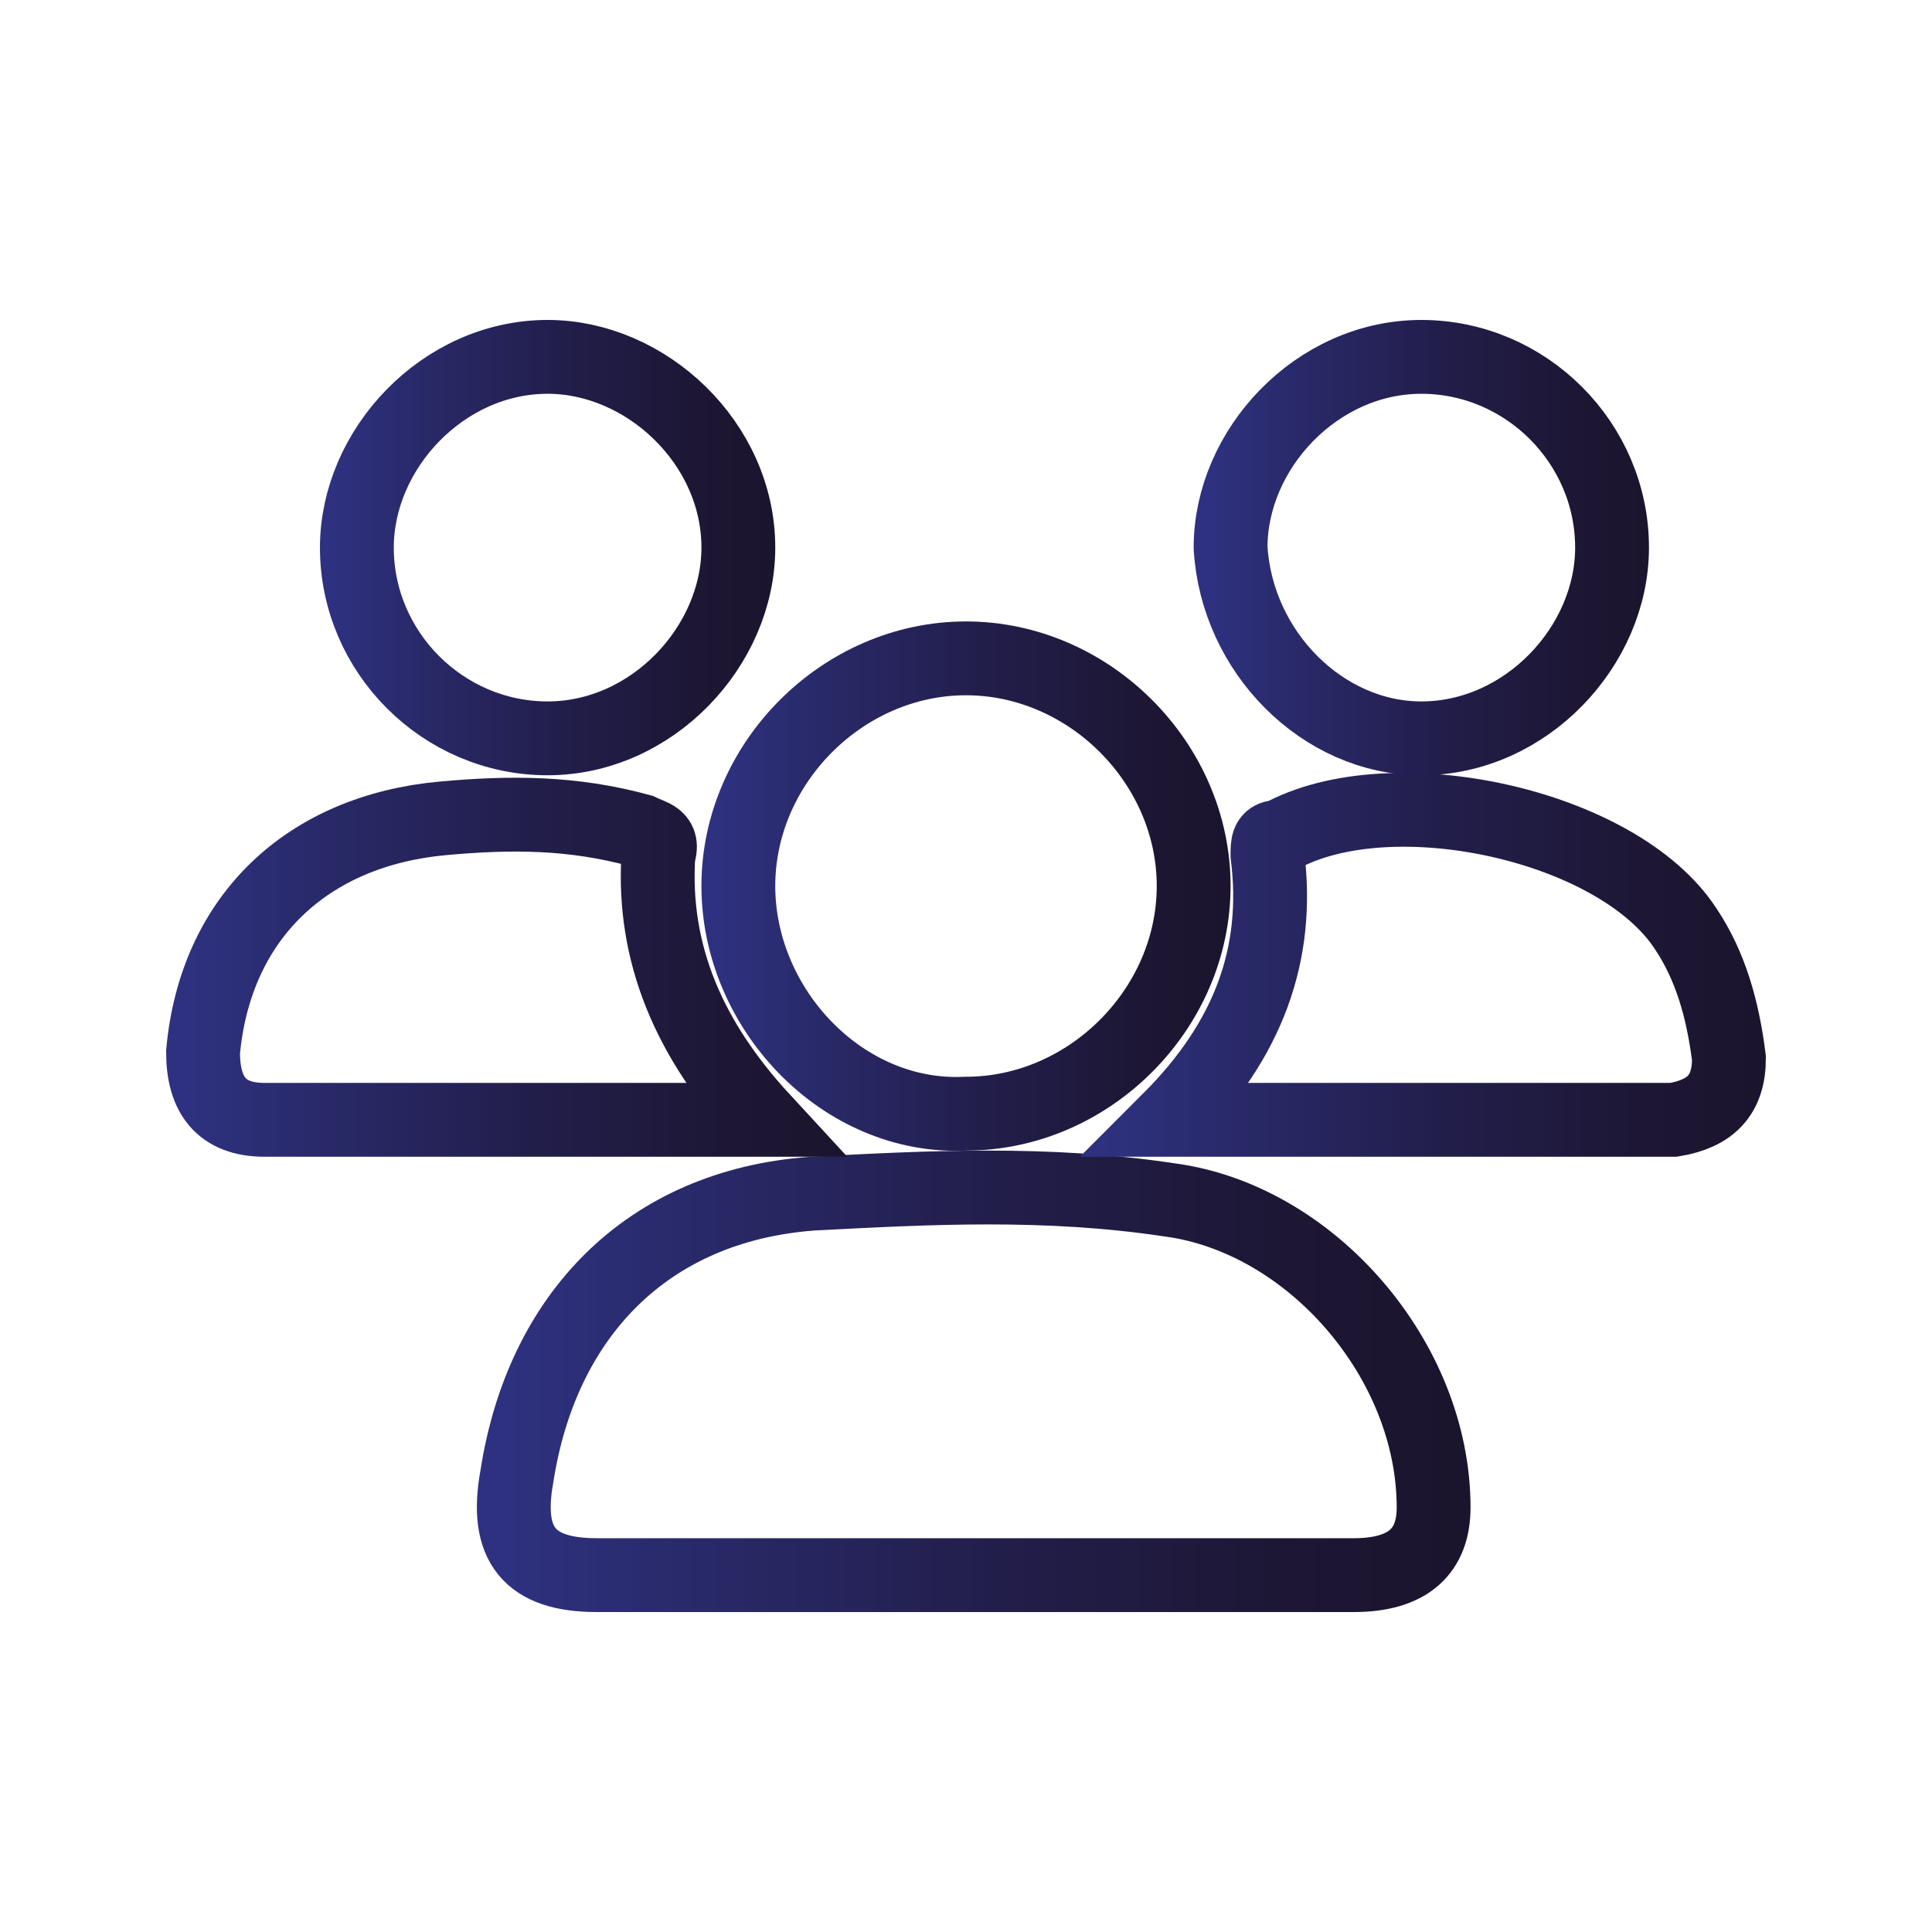
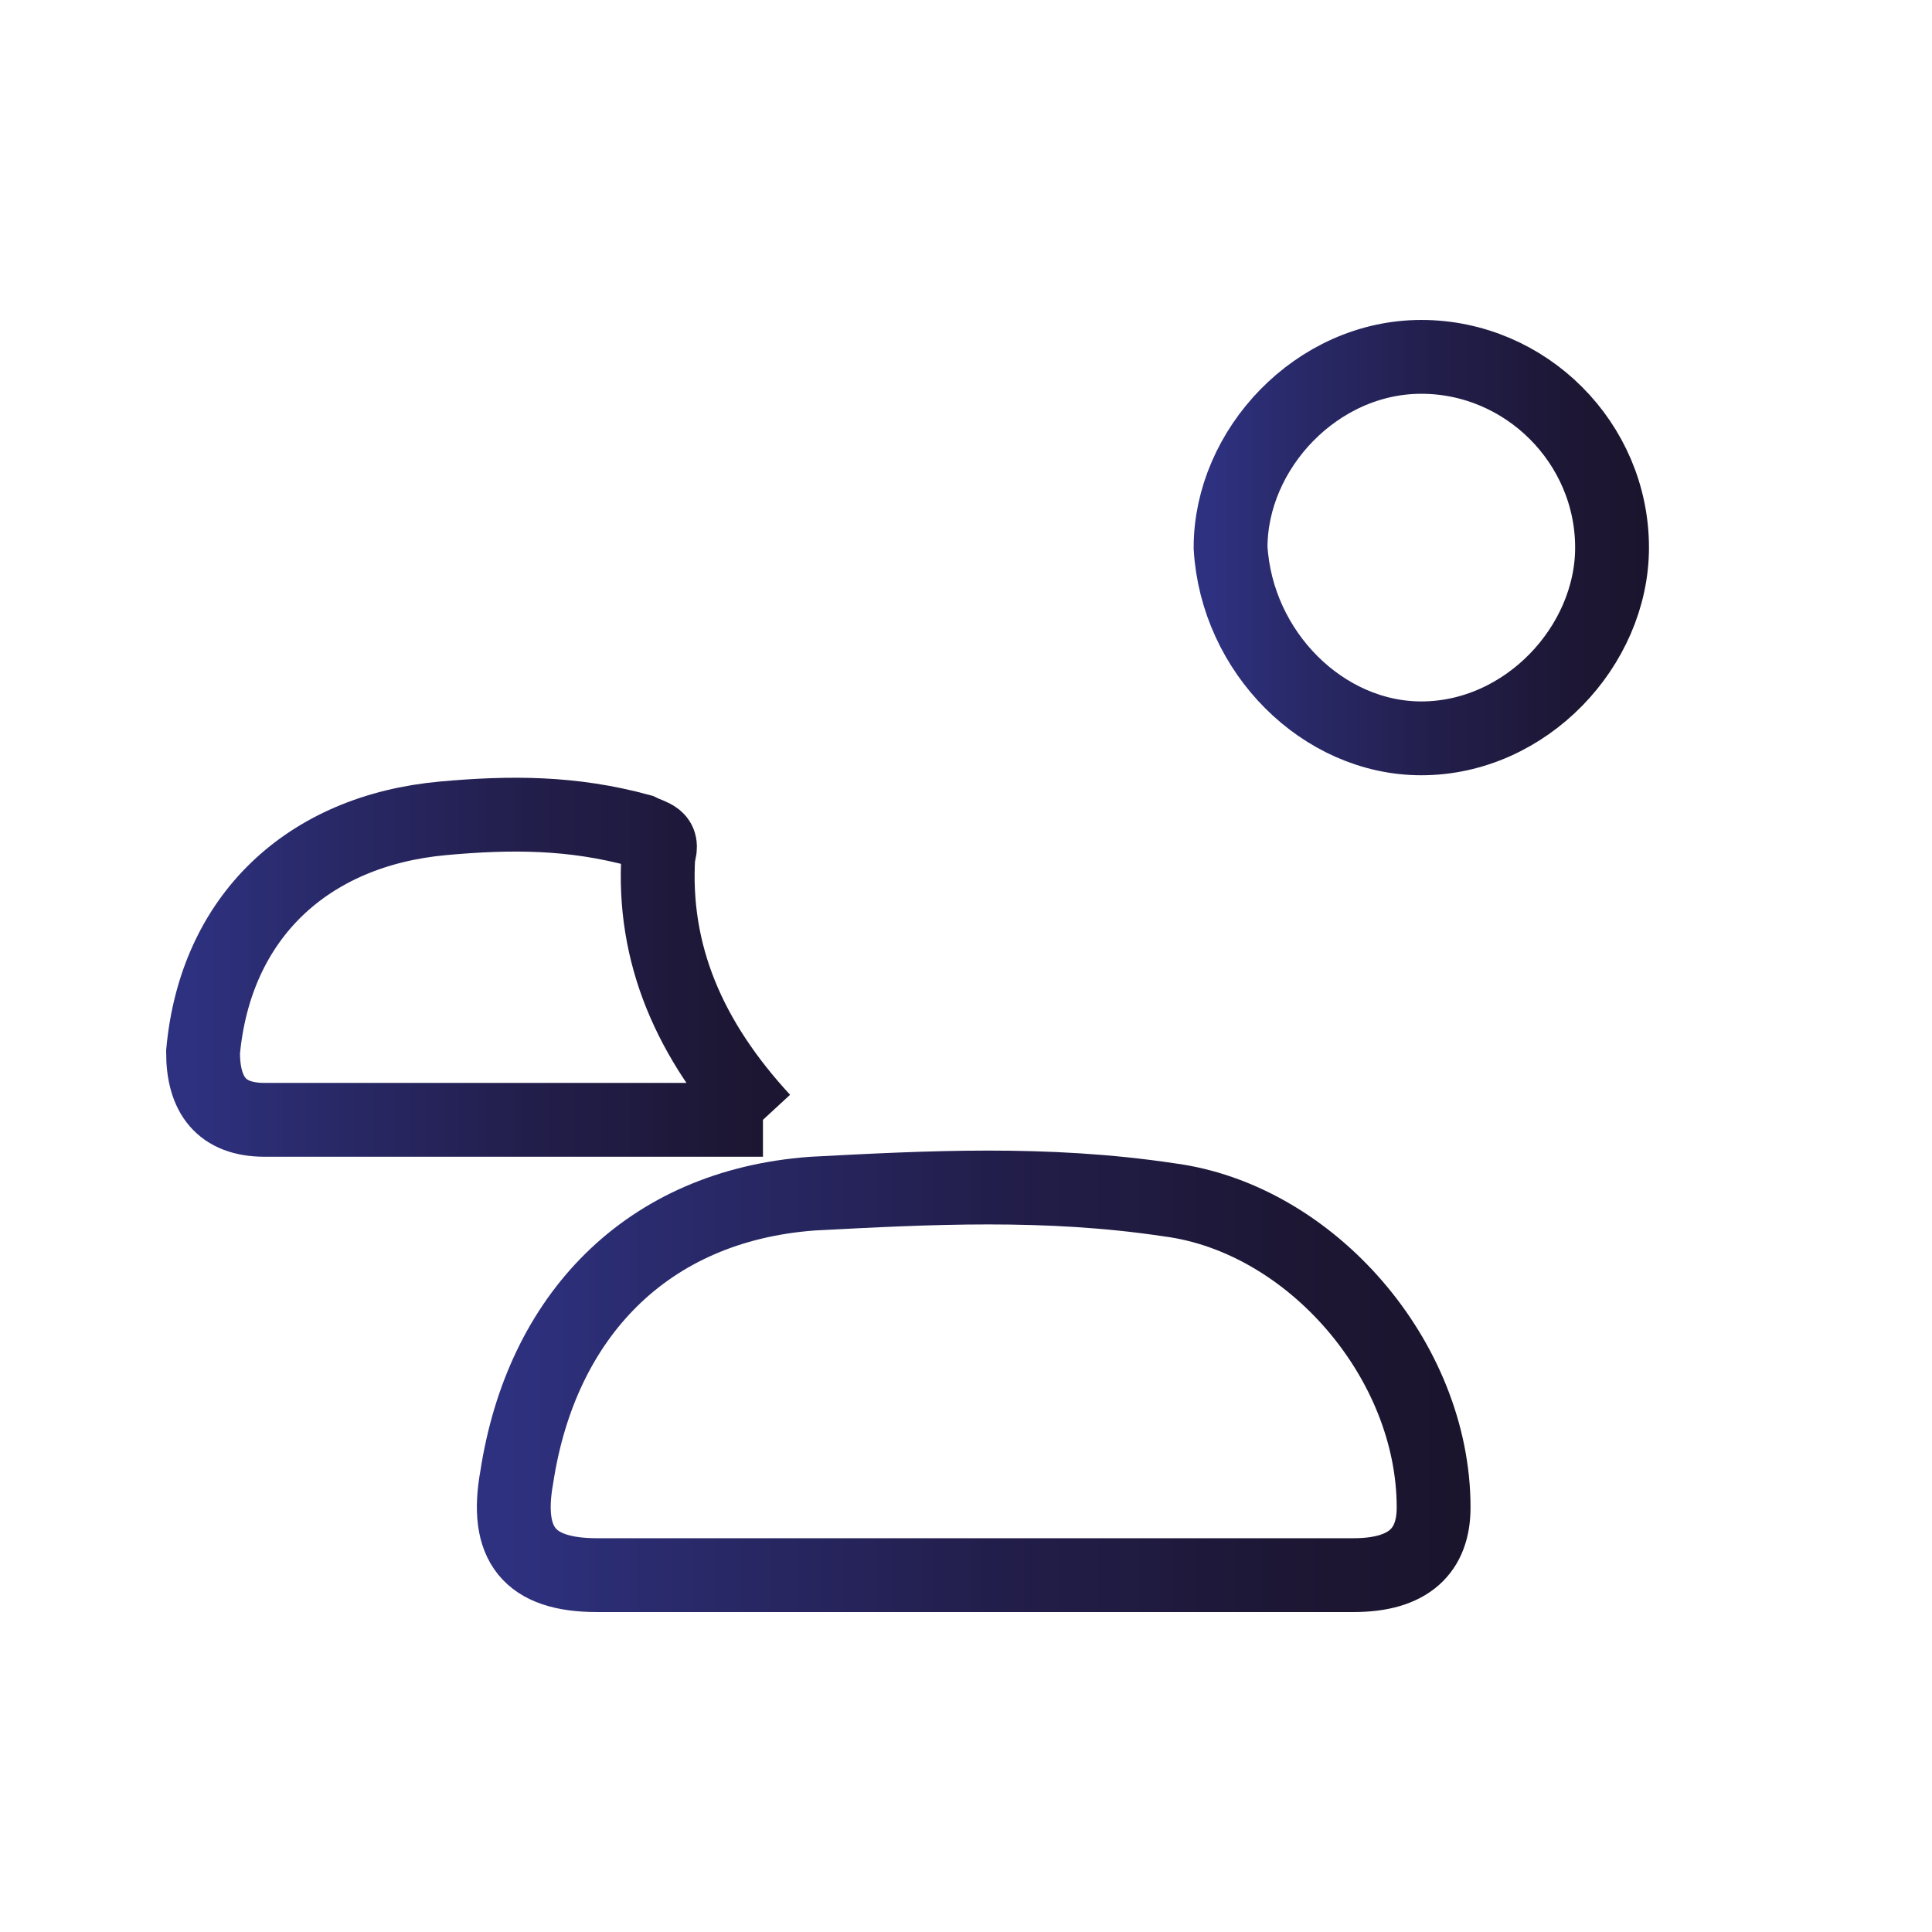
<svg xmlns="http://www.w3.org/2000/svg" version="1.1" id="Capa_1" x="0px" y="0px" viewBox="0 0 31.4 31.4" style="enable-background:new 0 0 31.4 31.4;" xml:space="preserve">
  <style type="text/css">
	.st0{fill:none;stroke:url(#SVGID_1_);stroke-width:1.2;stroke-miterlimit:10;}
	.st1{fill:none;stroke:url(#SVGID_00000043418464362423419510000016617260565385206446_);stroke-width:1.2;stroke-miterlimit:10;}
	.st2{fill:none;stroke:url(#SVGID_00000047047049994283913940000007872765027646217402_);stroke-width:1.2;stroke-miterlimit:10;}
	.st3{fill:none;stroke:url(#SVGID_00000024715815022681810200000012843599008802726555_);stroke-width:1.2;stroke-miterlimit:10;}
	.st4{fill:none;stroke:url(#SVGID_00000079454531058122106580000001178511657250471070_);stroke-width:1.2;stroke-miterlimit:10;}
	.st5{fill:none;stroke:url(#SVGID_00000160900650261592503950000010552678512447367603_);stroke-width:1.2;stroke-miterlimit:10;}
</style>
  <g>
    <linearGradient id="SVGID_1_" gradientUnits="userSpaceOnUse" x1="7.689" y1="22.474" x2="23.726" y2="22.474">
      <stop offset="0" style="stop-color:#2E3180" />
      <stop offset="3.000000e-02" style="stop-color:#2E3180" />
      <stop offset="0.18" style="stop-color:#2A2B6E" />
      <stop offset="0.53" style="stop-color:#221E4B" />
      <stop offset="0.82" style="stop-color:#1D1735" />
      <stop offset="1" style="stop-color:#1B142D" />
    </linearGradient>
    <path class="st0" d="M15.7,25.6c-2,0-4,0-6,0c-1.1,0-1.5-0.5-1.3-1.6c0.4-2.6,2.1-4.4,4.8-4.6c1.9-0.1,3.8-0.2,5.8,0.1   c2.3,0.3,4.3,2.6,4.3,5c0,0.7-0.4,1.1-1.3,1.1C19.8,25.6,17.7,25.6,15.7,25.6z" />
    <linearGradient id="SVGID_00000082326963427078207500000008905396227504494506_" gradientUnits="userSpaceOnUse" x1="11.385" y1="14.459" x2="20.012" y2="14.459">
      <stop offset="0" style="stop-color:#2E3180" />
      <stop offset="3.000000e-02" style="stop-color:#2E3180" />
      <stop offset="0.18" style="stop-color:#2A2B6E" />
      <stop offset="0.53" style="stop-color:#221E4B" />
      <stop offset="0.82" style="stop-color:#1D1735" />
      <stop offset="1" style="stop-color:#1B142D" />
    </linearGradient>
-     <path style="fill:none;stroke:url(#SVGID_00000082326963427078207500000008905396227504494506_);stroke-width:1.2;stroke-miterlimit:10;" d="   M12,14.4c0-2,1.7-3.7,3.7-3.7c2,0,3.7,1.7,3.7,3.7c0,2-1.7,3.7-3.7,3.7C13.7,18.2,12,16.4,12,14.4z" />
    <linearGradient id="SVGID_00000119810112447336391270000011577959801728780685_" gradientUnits="userSpaceOnUse" x1="2.726" y1="15.682" x2="13.848" y2="15.682">
      <stop offset="0" style="stop-color:#2E3180" />
      <stop offset="3.000000e-02" style="stop-color:#2E3180" />
      <stop offset="0.18" style="stop-color:#2A2B6E" />
      <stop offset="0.53" style="stop-color:#221E4B" />
      <stop offset="0.82" style="stop-color:#1D1735" />
      <stop offset="1" style="stop-color:#1B142D" />
    </linearGradient>
-     <path style="fill:none;stroke:url(#SVGID_00000119810112447336391270000011577959801728780685_);stroke-width:1.2;stroke-miterlimit:10;" d="   M12.4,18.2c-2.8,0-5.5,0-8.1,0c-0.7,0-1-0.4-1-1.1c0.2-2.2,1.7-3.6,3.9-3.8c1.1-0.1,2.1-0.1,3.2,0.2c0.2,0.1,0.4,0.1,0.3,0.4   C10.6,15.5,11.2,16.9,12.4,18.2z" />
+     <path style="fill:none;stroke:url(#SVGID_00000119810112447336391270000011577959801728780685_);stroke-width:1.2;stroke-miterlimit:10;" d="   M12.4,18.2c-2.8,0-5.5,0-8.1,0c-0.7,0-1-0.4-1-1.1c0.2-2.2,1.7-3.6,3.9-3.8c1.1-0.1,2.1-0.1,3.2,0.2c0.2,0.1,0.4,0.1,0.3,0.4   C10.6,15.5,11.2,16.9,12.4,18.2" />
    <linearGradient id="SVGID_00000085247120321800710110000011208605720762412215_" gradientUnits="userSpaceOnUse" x1="17.544" y1="15.63" x2="28.674" y2="15.63">
      <stop offset="0" style="stop-color:#2E3180" />
      <stop offset="3.000000e-02" style="stop-color:#2E3180" />
      <stop offset="0.18" style="stop-color:#2A2B6E" />
      <stop offset="0.53" style="stop-color:#221E4B" />
      <stop offset="0.82" style="stop-color:#1D1735" />
      <stop offset="1" style="stop-color:#1B142D" />
    </linearGradient>
-     <path style="fill:none;stroke:url(#SVGID_00000085247120321800710110000011208605720762412215_);stroke-width:1.2;stroke-miterlimit:10;" d="   M19,18.2c1.3-1.3,1.8-2.7,1.6-4.3c0-0.2,0-0.3,0.2-0.3c1.8-1,5.5-0.2,6.6,1.5c0.4,0.6,0.6,1.3,0.7,2.1c0,0.6-0.3,0.9-0.9,1   c-0.1,0-0.2,0-0.3,0C24.3,18.2,21.7,18.2,19,18.2z" />
    <linearGradient id="SVGID_00000153687568826731817940000013962456466251747729_" gradientUnits="userSpaceOnUse" x1="5.19" y1="8.89" x2="12.579" y2="8.89">
      <stop offset="0" style="stop-color:#2E3180" />
      <stop offset="3.000000e-02" style="stop-color:#2E3180" />
      <stop offset="0.18" style="stop-color:#2A2B6E" />
      <stop offset="0.53" style="stop-color:#221E4B" />
      <stop offset="0.82" style="stop-color:#1D1735" />
      <stop offset="1" style="stop-color:#1B142D" />
    </linearGradient>
-     <path style="fill:none;stroke:url(#SVGID_00000153687568826731817940000013962456466251747729_);stroke-width:1.2;stroke-miterlimit:10;" d="   M12,8.9c0,1.6-1.4,3.1-3.1,3.1c-1.7,0-3.1-1.4-3.1-3.1c0-1.6,1.4-3.1,3.1-3.1C10.5,5.8,12,7.2,12,8.9z" />
    <linearGradient id="SVGID_00000078041492849434261940000010377741838628220549_" gradientUnits="userSpaceOnUse" x1="19.438" y1="8.889" x2="26.826" y2="8.889">
      <stop offset="0" style="stop-color:#2E3180" />
      <stop offset="3.000000e-02" style="stop-color:#2E3180" />
      <stop offset="0.18" style="stop-color:#2A2B6E" />
      <stop offset="0.53" style="stop-color:#221E4B" />
      <stop offset="0.82" style="stop-color:#1D1735" />
      <stop offset="1" style="stop-color:#1B142D" />
    </linearGradient>
    <path style="fill:none;stroke:url(#SVGID_00000078041492849434261940000010377741838628220549_);stroke-width:1.2;stroke-miterlimit:10;" d="   M20,8.9c0-1.6,1.4-3.1,3.1-3.1c1.7,0,3.1,1.4,3.1,3.1c0,1.6-1.4,3.1-3.1,3.1C21.5,12,20.1,10.6,20,8.9z" />
  </g>
</svg>